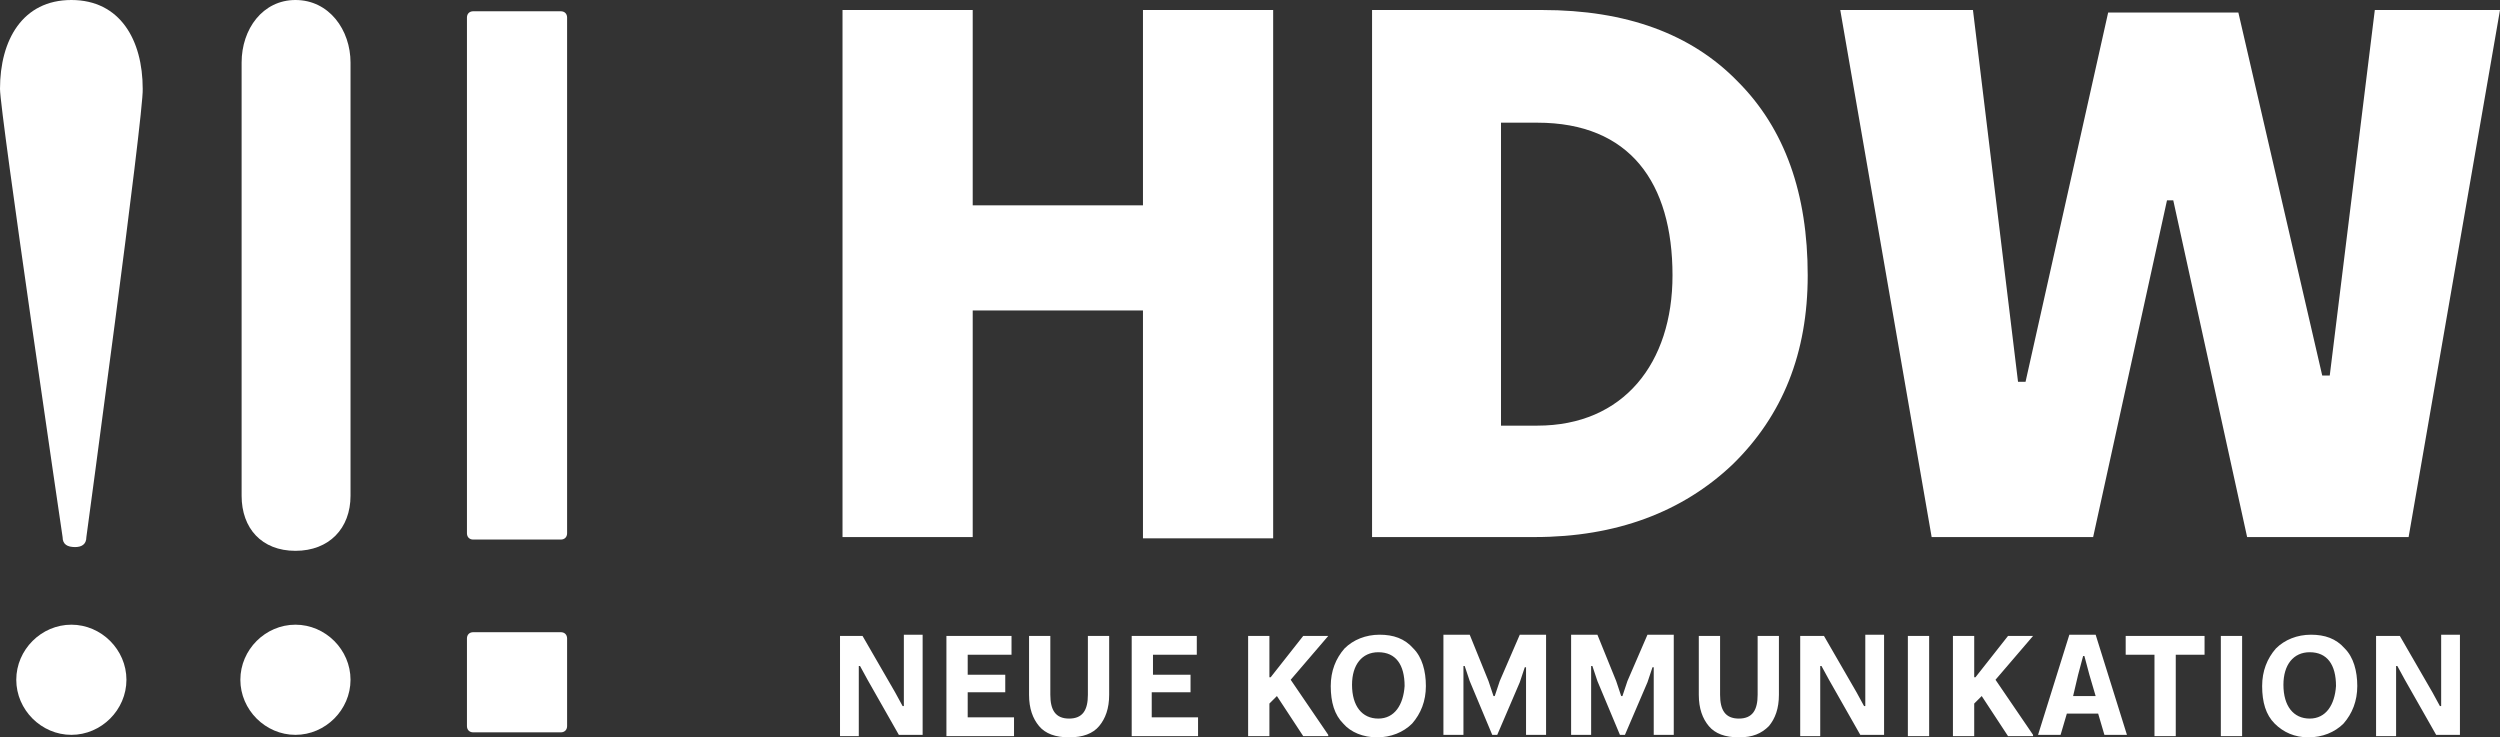
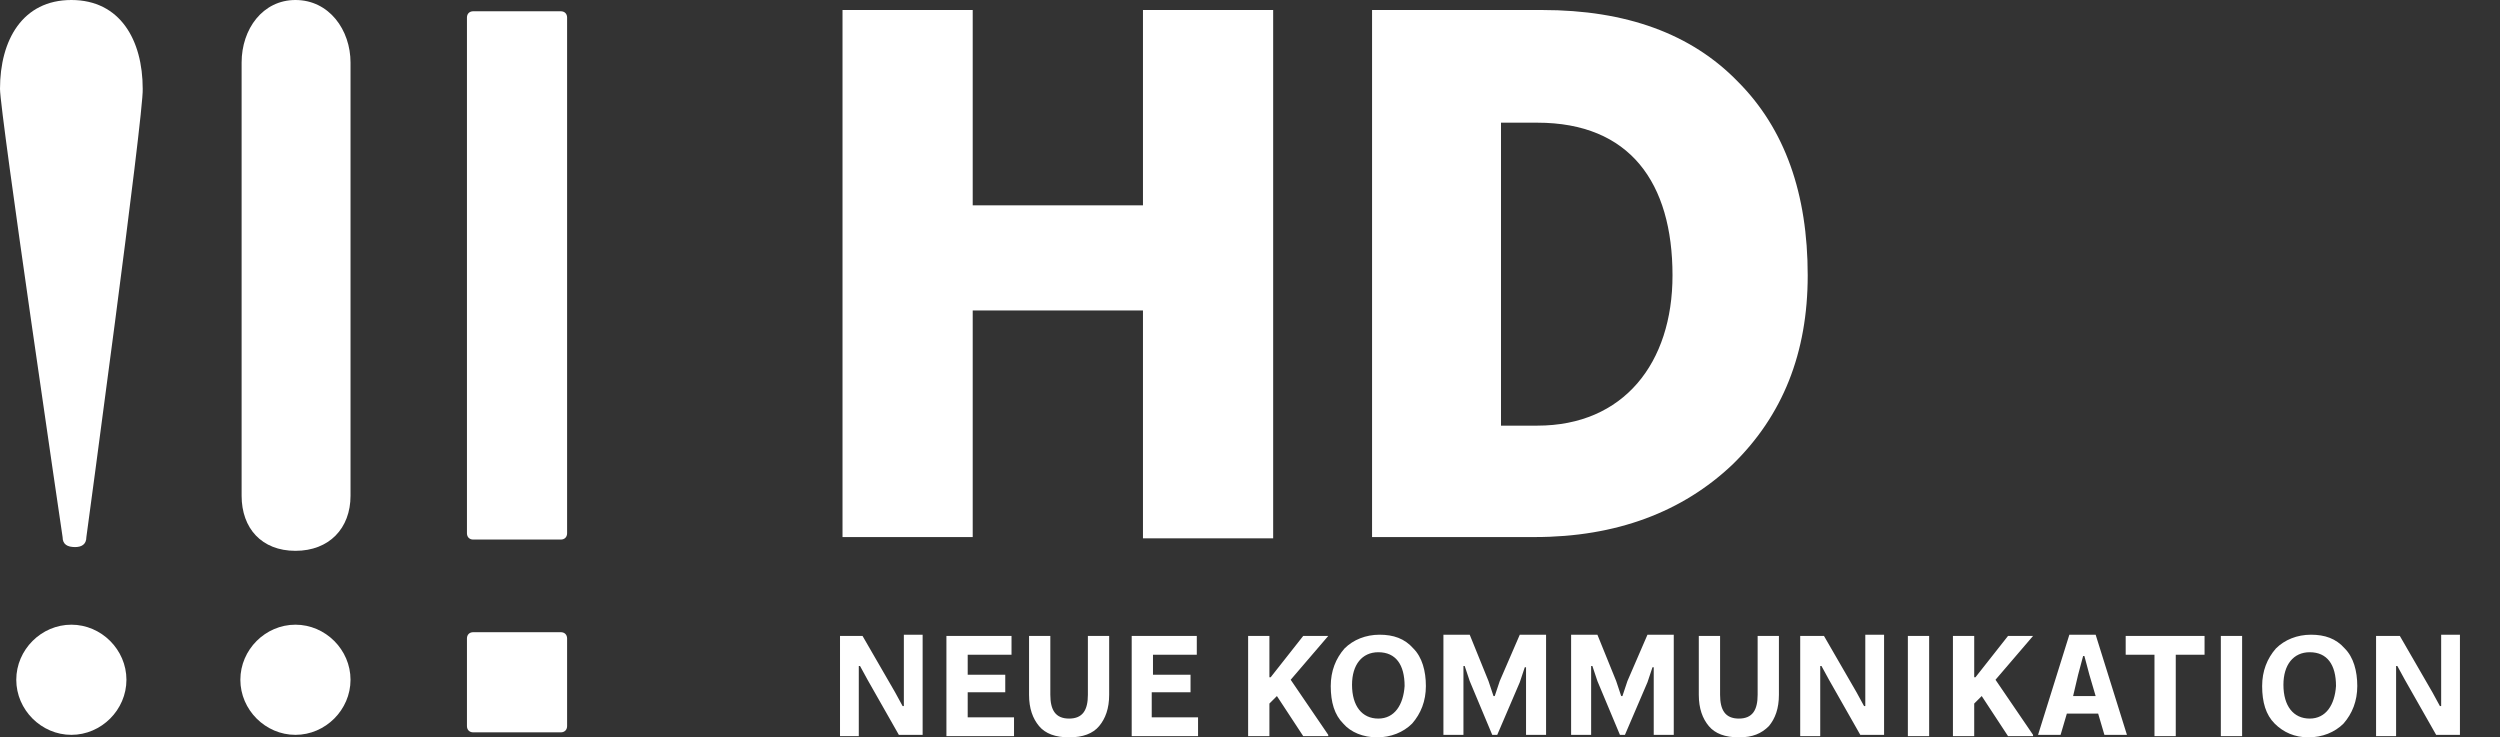
<svg xmlns="http://www.w3.org/2000/svg" version="1.1" id="Ebene_1" x="0px" y="0px" width="199.7px" height="58.9px" viewBox="0 0 199.7 58.9" style="enable-background:new 0 0 199.7 58.9;" xml:space="preserve">
  <rect x="0" y="0" width="199.7" height="58.9" fill="#333333" stroke="none" />
  <style type="text/css">
	.st0{fill:#AD0A05;}
	.st1{fill:#808080;}
	.st2{fill:none;stroke:#000000;stroke-width:0.854;}
	.st3{fill:#FFFFFF;}
	.st4{fill:none;stroke:#FFFFFF;stroke-width:0.854;}
	.st5{clip-path:url(#SVGID_00000165940423480682246770000002663452714220494237_);fill:#1A1A1A;}
	.st6{clip-path:url(#SVGID_00000165940423480682246770000002663452714220494237_);fill:#CC0001;}
	.st7{clip-path:url(#SVGID_00000018929359626785740650000007742943926286429112_);fill:#FFFFFF;}
	.st8{fill:#272D34;}
	.st9{fill:#1A1A1A;}
	.st10{fill:#CC0001;}
	.st11{fill:#B75E24;}
	.st12{fill:#043B4B;}
	.st13{fill:#144D5E;}
	.st14{fill:#AC7A21;}
	.st15{fill:#575757;}
	.st16{fill:#A29175;}
	.st17{fill:#1A1B1D;}
</style>
  <g>
    <path class="st3" d="M37.3,1.4c0-0.3,0.2-0.5,0.5-0.5h7c0.3,0,0.5,0.2,0.5,0.5v41.2c0,0.3-0.2,0.5-0.5,0.5h-7   c-0.3,0-0.5-0.2-0.5-0.5V1.4z" />
    <path class="st3" d="M37.3,51c0-0.3,0.2-0.5,0.5-0.5h7c0.3,0,0.5,0.2,0.5,0.5v7c0,0.3-0.2,0.5-0.5,0.5h-7c-0.3,0-0.5-0.2-0.5-0.5   V51z" />
    <path class="st3" d="M6.9,42.9c0,0.6-0.4,0.8-0.9,0.8c-0.6,0-1-0.2-1-0.8C5,42.9,0,9,0,7.1C0,3.2,1.8,0,5.7,0   c3.9,0,5.7,3.2,5.7,7.1C11.5,9,6.9,42.9,6.9,42.9" />
    <path class="st3" d="M1.3,54.3c0-2.4,2-4.4,4.4-4.4c2.4,0,4.4,2,4.4,4.4c0,2.4-2,4.4-4.4,4.4C3.3,58.7,1.3,56.7,1.3,54.3" />
    <path class="st3" d="M19.2,54.3c0-2.4,2-4.4,4.4-4.4c2.4,0,4.4,2,4.4,4.4c0,2.4-2,4.4-4.4,4.4C21.2,58.7,19.2,56.7,19.2,54.3" />
    <path class="st3" d="M19.3,5v33.9c0,0.2,0,0.5,0,0.7c0,2.6,1.6,4.4,4.3,4.4s4.4-1.8,4.4-4.4c0-0.2,0-0.5,0-0.7V5c0-2.6-1.7-5-4.4-5   C21,0,19.3,2.3,19.3,5" />
    <path class="st3" d="M191.4,58.7v-5.5h0.1l0.6,1.1l2.5,4.4h1.9v-8h-1.5v5.7h-0.1l-0.6-1.1l-2.6-4.5h-1.9v8H191.4z M184.5,57.4   c-1.3,0-2.1-1-2.1-2.7c0-1.6,0.8-2.6,2.1-2.6c1.4,0,2.1,1,2.1,2.7C186.5,56.3,185.8,57.4,184.5,57.4 M184.4,58.9   c1.1,0,2.1-0.4,2.8-1.1c0.7-0.8,1.1-1.8,1.1-3c0-1.2-0.3-2.3-1-3c-0.7-0.8-1.6-1.1-2.7-1.1c-1.1,0-2.1,0.4-2.8,1.1   c-0.7,0.8-1.1,1.8-1.1,3c0,1.3,0.3,2.3,1,3C182.4,58.5,183.3,58.9,184.4,58.9 M179.1,50.8h-1.7v8h1.7V50.8z M169.8,50.8v1.5h2.3   v6.5h1.7v-6.5h2.3v-1.5H169.8z M166,53.9l0.4-1.5h0.1l0.4,1.5l0.5,1.7h-1.8L166,53.9z M169.9,58.7l-2.5-8h-2.1l-2.5,8h1.8l0.5-1.7   h2.5l0.5,1.7H169.9z M162.4,58.7l-3-4.4l3-3.5h-2l-2.6,3.3h-0.1v-3.3H156v8h1.7v-2.6l0.6-0.6l2.1,3.2H162.4z M154.1,50.8h-1.7v8   h1.7V50.8z M145.4,58.7v-5.5h0.1l0.6,1.1l2.5,4.4h1.9v-8H149v5.7h-0.1l-0.6-1.1l-2.6-4.5h-1.9v8H145.4z M141.3,58   c0.5-0.6,0.8-1.4,0.8-2.5v-4.7h-1.7v4.7c0,1.2-0.4,1.9-1.5,1.9c-1.1,0-1.5-0.7-1.5-1.9v-4.7h-1.7v4.7c0,1.1,0.3,1.9,0.8,2.5   c0.5,0.6,1.3,0.9,2.4,0.9C140,58.9,140.7,58.6,141.3,58 M127.1,58.7v-5.5h0.1l0.4,1.2l1.8,4.3h0.4l1.8-4.2l0.4-1.2h0.1v5.4h1.6v-8   h-2.1l-1.6,3.7l-0.4,1.2h-0.1l-0.4-1.2l-1.5-3.7h-2.1v8H127.1z M116.9,58.7v-5.5h0.1l0.4,1.2l1.8,4.3h0.4l1.8-4.2l0.4-1.2h0.1v5.4   h1.6v-8h-2.1l-1.6,3.7l-0.4,1.2h-0.1l-0.4-1.2l-1.5-3.7h-2.1v8H116.9z M110.1,57.4c-1.3,0-2.1-1-2.1-2.7c0-1.6,0.8-2.6,2.1-2.6   c1.4,0,2.1,1,2.1,2.7C112.1,56.3,111.4,57.4,110.1,57.4 M110,58.9c1.1,0,2.1-0.4,2.8-1.1c0.7-0.8,1.1-1.8,1.1-3c0-1.2-0.3-2.3-1-3   c-0.7-0.8-1.6-1.1-2.7-1.1c-1.1,0-2.1,0.4-2.8,1.1c-0.7,0.8-1.1,1.8-1.1,3c0,1.3,0.3,2.3,1,3C107.9,58.5,108.9,58.9,110,58.9    M106.1,58.7l-3-4.4l3-3.5h-2l-2.6,3.3h-0.1v-3.3h-1.7v8h1.7v-2.6l0.6-0.6l2.1,3.2H106.1z M92.1,55.3h3v-1.4h-3v-1.6h3.5v-1.5h-5.2   v8h5.3v-1.5h-3.7V55.3z M87.8,58c0.5-0.6,0.8-1.4,0.8-2.5v-4.7h-1.7v4.7c0,1.2-0.4,1.9-1.5,1.9c-1.1,0-1.5-0.7-1.5-1.9v-4.7h-1.7   v4.7c0,1.1,0.3,1.9,0.8,2.5c0.5,0.6,1.3,0.9,2.4,0.9S87.3,58.6,87.8,58 M77.3,55.3h3v-1.4h-3v-1.6h3.5v-1.5h-5.2v8H81v-1.5h-3.7   V55.3z M68.6,58.7v-5.5h0.1l0.6,1.1l2.5,4.4h1.9v-8h-1.5v5.7h-0.1l-0.6-1.1l-2.6-4.5h-1.8v8H68.6z" />
    <path class="st3" d="M119.9,34V9.8h2.9c7.4,0,10.8,4.8,10.8,12.2c0,7-3.9,12-10.8,12H119.9z M109.6,0.8v42.1h13   c6.5,0,11.8-2,15.8-5.8c4-3.9,6-8.9,6-15.1c0-6.5-1.8-11.7-5.6-15.5c-3.7-3.8-8.9-5.7-15.6-5.7H109.6z M91.3,16.4H77.7V0.8H67.3   v42.1h10.4V24.8h13.6v18.2h10.4V0.8H91.3V16.4z" />
  </g>
-   <polygon class="st3" points="189.7,0.8 186.1,30 185.5,30 178.8,1 168.4,1 161.8,30.5 161.2,30.5 157.6,0.8 147,0.8 154.3,42.9   167.2,42.9 173.1,16 173.6,16 179.5,42.9 192.4,42.9 199.7,0.8 " />
</svg>